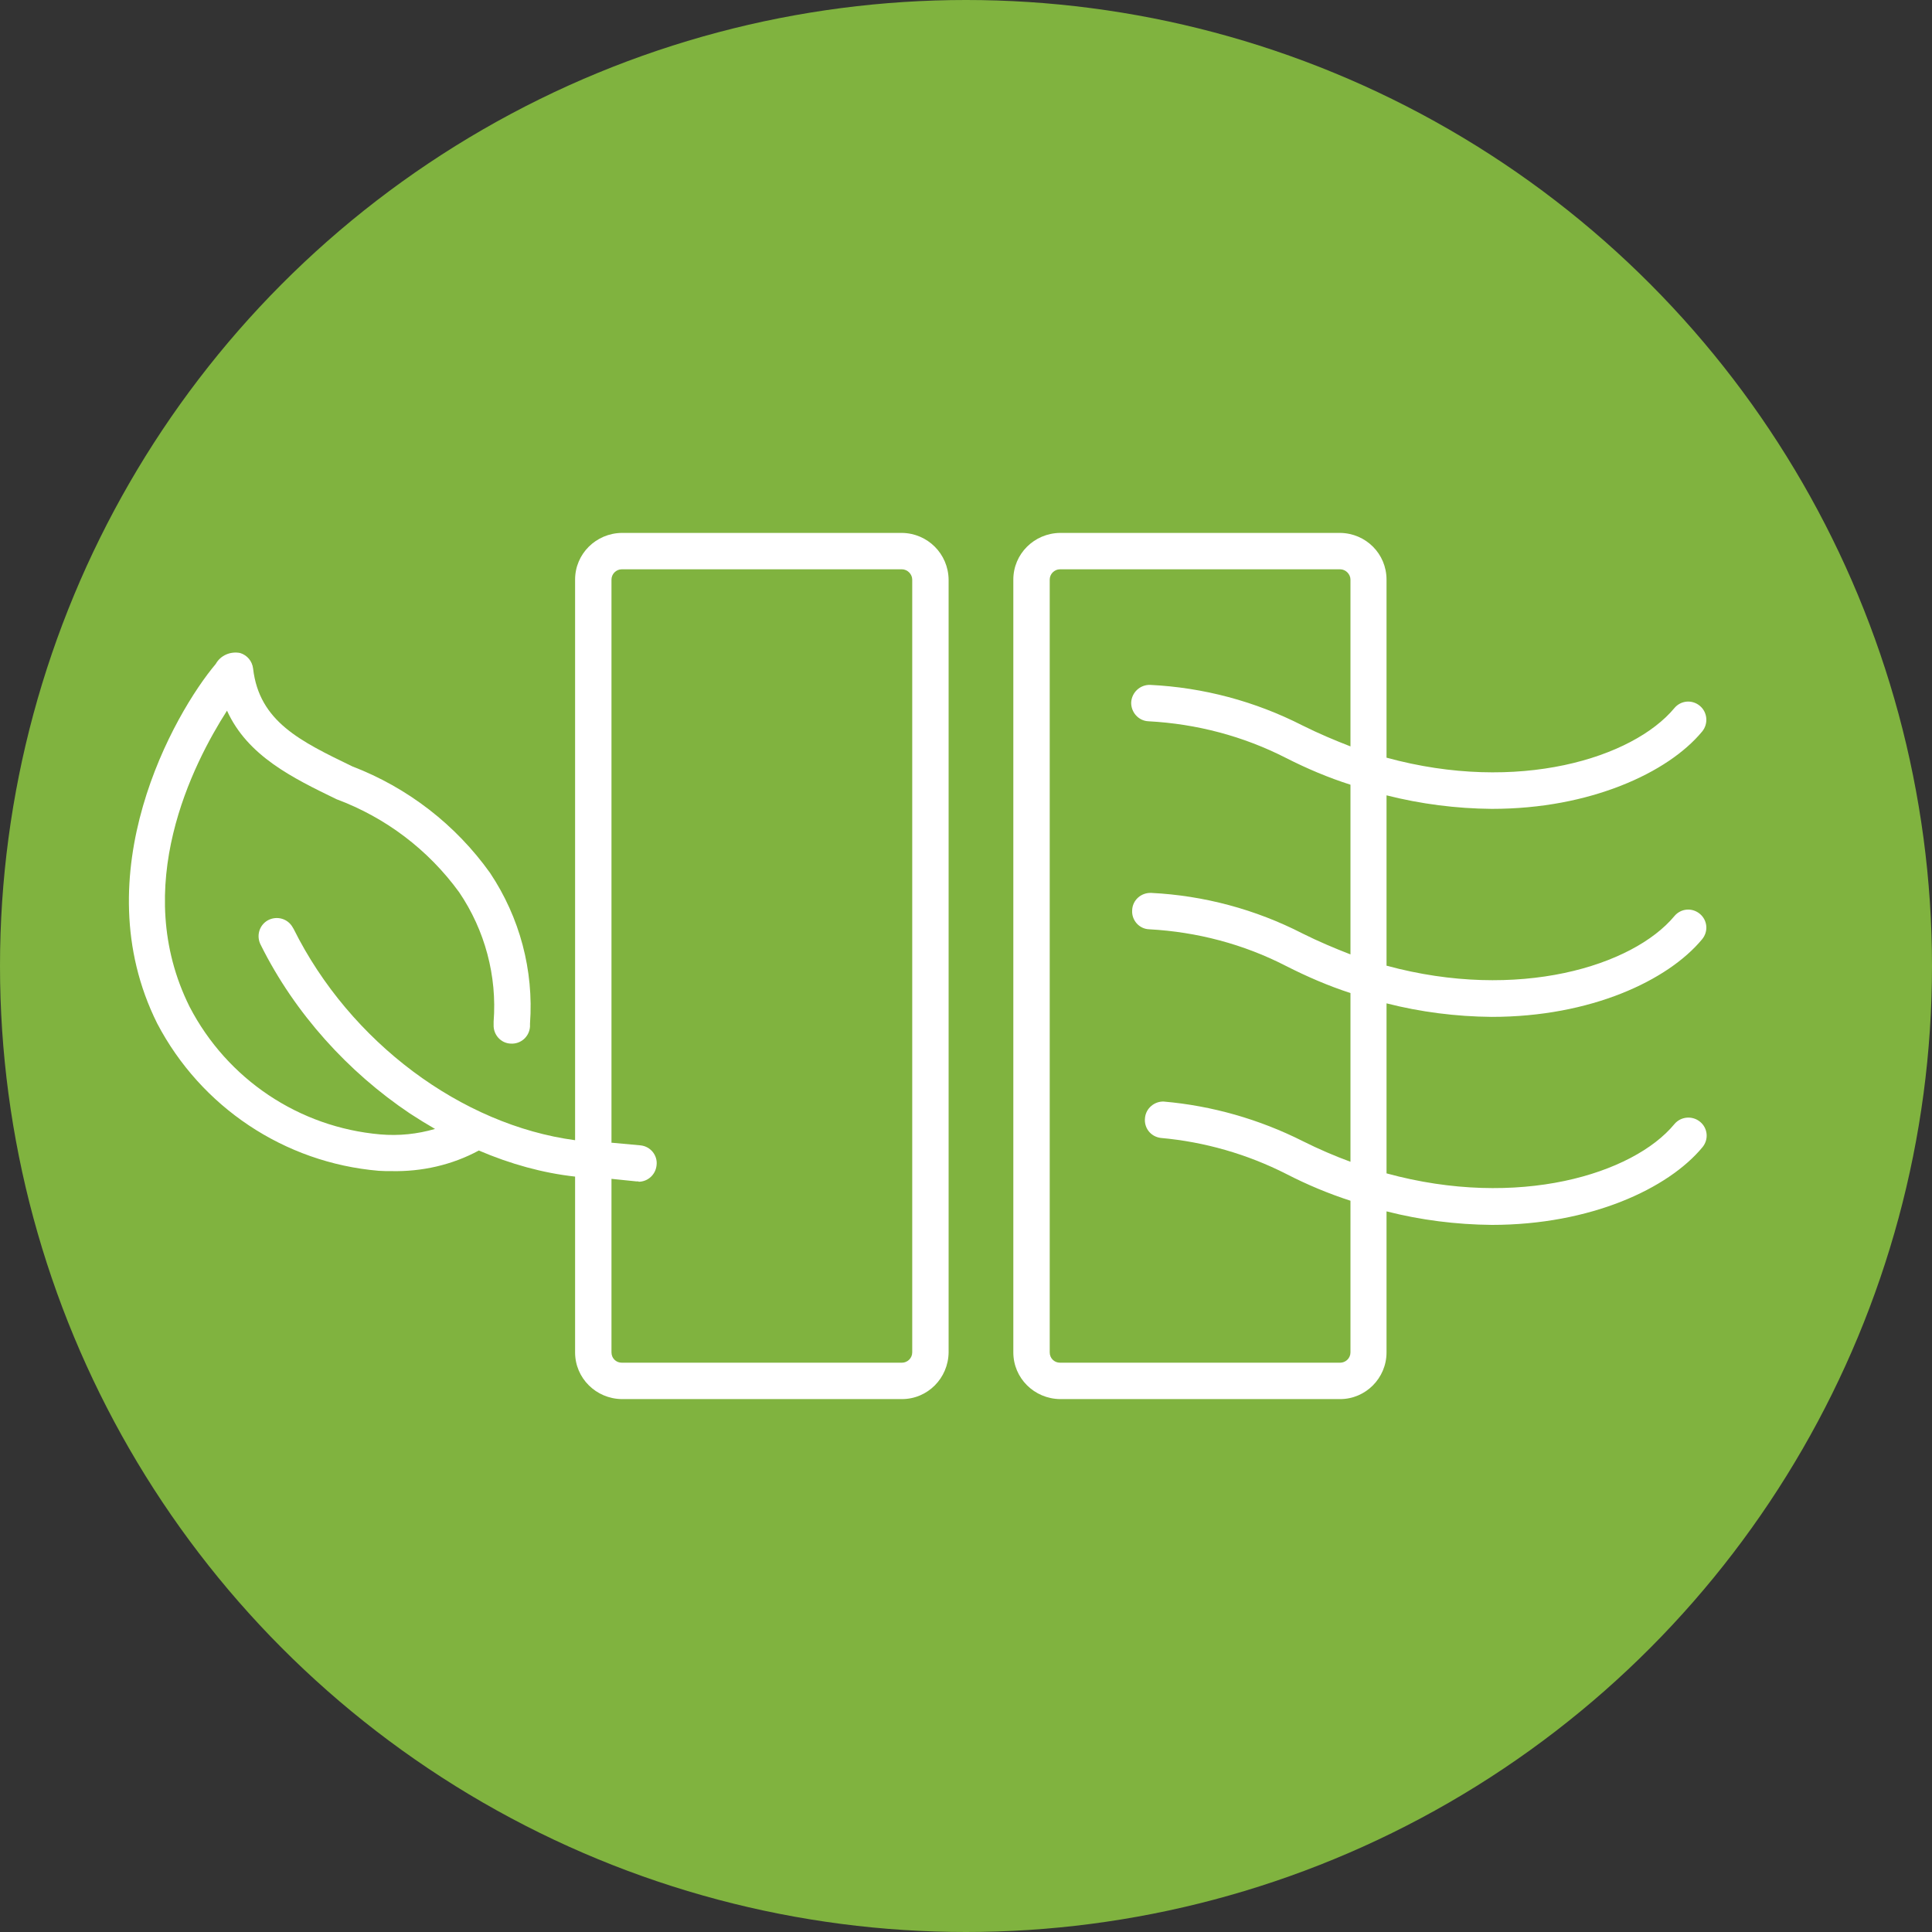
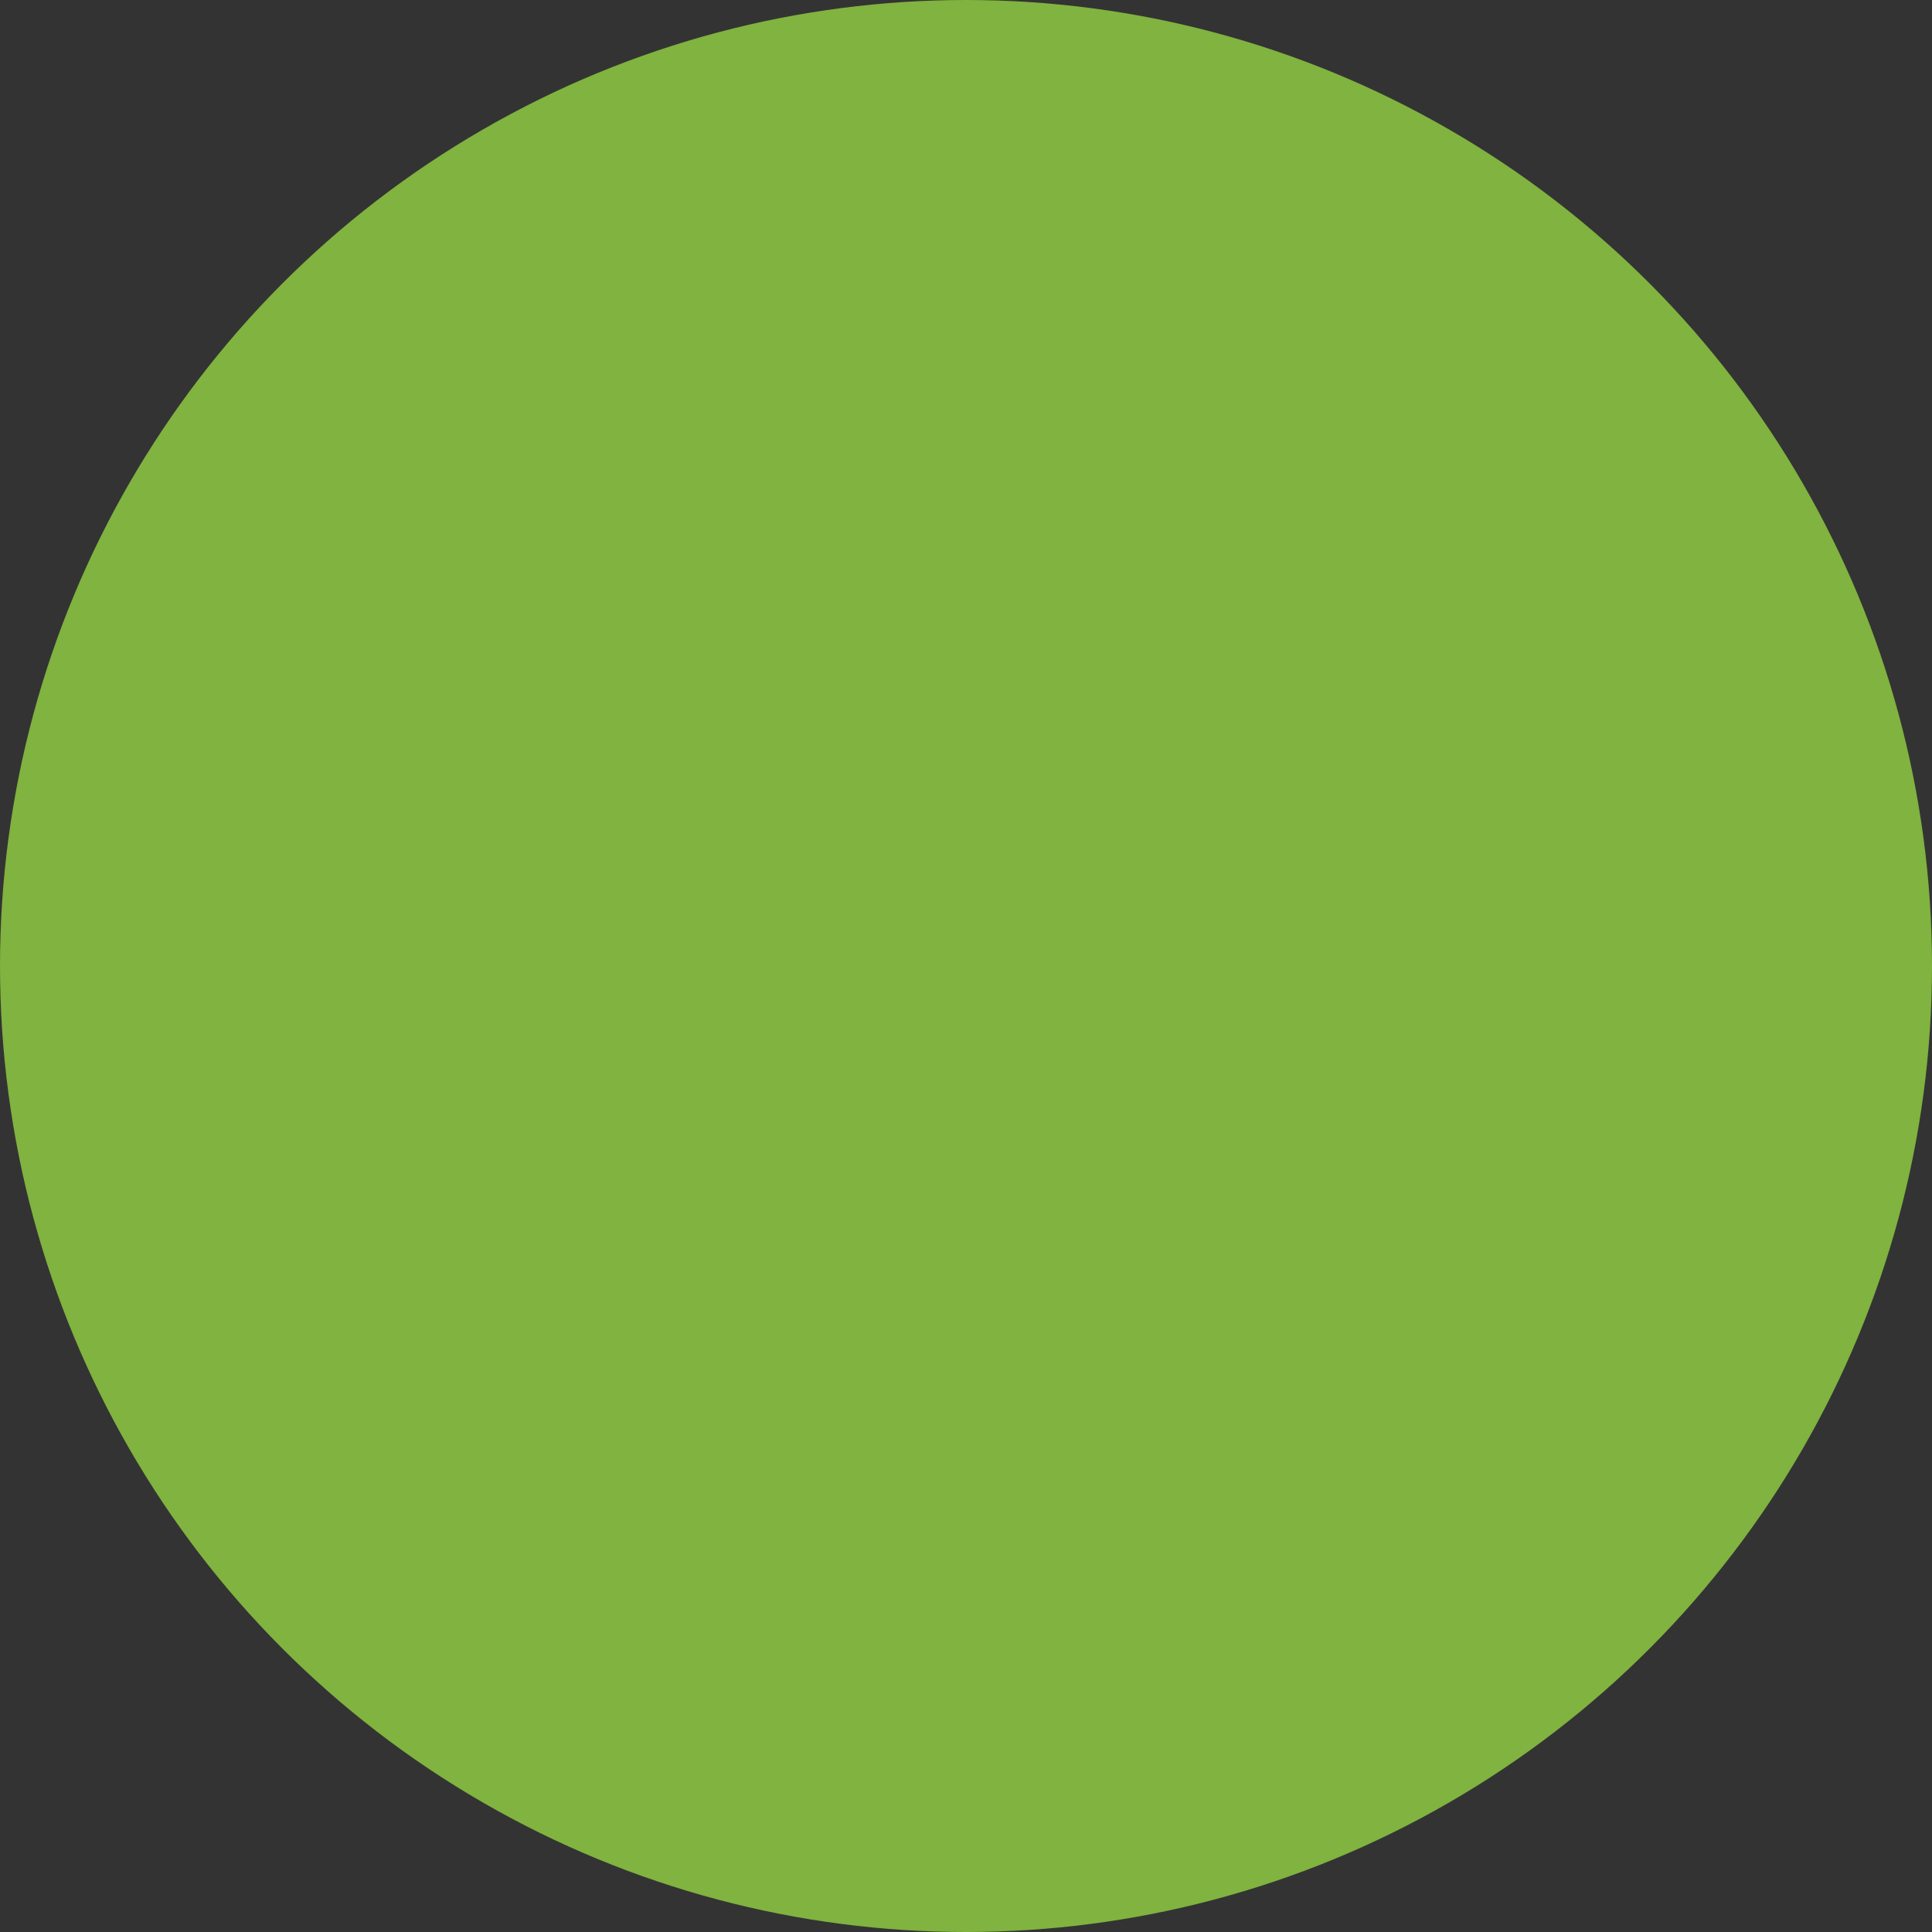
<svg xmlns="http://www.w3.org/2000/svg" version="1.1" id="Layer_1" x="0px" y="0px" viewBox="0 0 60 60" style="enable-background:new 0 0 60 60;" xml:space="preserve">
  <rect x="0" y="0" width="60" height="60" fill="#333333" stroke="none" />
  <style type="text/css">
	.st0{fill:#80B33F;}
	.st1{fill:#FFFFFF;}
</style>
  <g id="Grupo_1376" transform="translate(0 0.158)">
    <circle id="Elipse_392" class="st0" cx="30" cy="29.842" r="30" />
    <g>
-       <path class="st1" d="M52.8,34.682c-0.24-0.2-0.6-0.17-0.8,0.07c-1.28,1.55-4.85,2.65-8.94,1.53v-5.28    c1.06,0.27,2.16,0.41,3.26,0.42h0.01c3.07,0,5.47-1.13,6.53-2.41c0.2-0.24,0.17-0.59-0.07-0.79c-0.24-0.2-0.59-0.17-0.79,0.07    c-1.29,1.55-4.85,2.65-8.94,1.54v-5.29c1.07,0.27,2.16,0.41,3.26,0.42h0.01c1.54,0,2.89-0.28,4.01-0.72    c1.12-0.44,1.99-1.04,2.52-1.68c0.2-0.24,0.17-0.6-0.07-0.8c-0.24-0.2-0.59-0.17-0.79,0.07c-1.29,1.55-4.85,2.66-8.94,1.54v-5.53    c0-0.8-0.64-1.44-1.44-1.45h-8.7c-0.8,0.01-1.45,0.65-1.45,1.45v24c0,0.8,0.65,1.44,1.45,1.45h8.7c0.79,0,1.44-0.65,1.44-1.45    v-4.38c1.06,0.27,2.16,0.41,3.27,0.42c3.07,0,5.48-1.13,6.54-2.41C53.07,35.232,53.04,34.882,52.8,34.682z M41.94,41.842    c0,0.18-0.15,0.32-0.32,0.32h-8.7c-0.18,0-0.32-0.14-0.32-0.32v-24c0-0.17,0.14-0.32,0.32-0.32h8.7c0.17,0,0.32,0.15,0.32,0.32    v5.18c-0.49-0.19-0.99-0.4-1.49-0.65c-1.47-0.75-3.08-1.18-4.73-1.26c-0.31-0.01-0.57,0.23-0.59,0.54    c-0.01,0.31,0.23,0.58,0.54,0.59c1.49,0.08,2.94,0.46,4.27,1.14c0.65,0.33,1.31,0.61,2,0.83v5.27c-0.49-0.19-0.99-0.4-1.49-0.65    c-1.46-0.75-3.07-1.18-4.7-1.26c-0.32-0.01-0.58,0.23-0.59,0.54c-0.02,0.31,0.22,0.58,0.53,0.59c1.48,0.08,2.93,0.46,4.25,1.14    c0.65,0.33,1.32,0.62,2,0.84v5.24c-0.49-0.18-0.98-0.39-1.48-0.64c-1.35-0.68-2.82-1.1-4.32-1.23c-0.29-0.01-0.55,0.21-0.58,0.5    c-0.04,0.31,0.17,0.59,0.49,0.63c1.35,0.12,2.68,0.5,3.9,1.12c0.64,0.33,1.31,0.61,1.99,0.83V41.842z" />
-       <path class="st1" d="M28.01,16.392h-8.7c-0.8,0.01-1.45,0.65-1.45,1.45v17.41c-3.52-0.47-6.99-3.04-8.74-6.56    c-0.01-0.02-0.02-0.03-0.03-0.05c-0.15-0.27-0.49-0.37-0.77-0.22c-0.27,0.15-0.37,0.49-0.22,0.77c1.06,2.13,2.72,3.95,4.63,5.23    c0.26,0.17,0.52,0.33,0.78,0.48c-0.55,0.16-1.12,0.22-1.7,0.17c-2.52-0.22-4.75-1.71-5.92-3.96c-1.86-3.73,0.11-7.56,1.16-9.2    c0.64,1.41,2.04,2.09,3.4,2.75c1.53,0.57,2.85,1.57,3.81,2.89c0.8,1.18,1.18,2.6,1.07,4.02v0.1c-0.01,0.31,0.23,0.57,0.53,0.58    c0.32,0.02,0.58-0.22,0.6-0.53v-0.09c0.12-1.66-0.32-3.3-1.24-4.68c-1.07-1.5-2.56-2.65-4.28-3.31c-1.61-0.78-2.89-1.39-3.08-3.04    c-0.03-0.23-0.18-0.41-0.4-0.48c-0.3-0.06-0.61,0.07-0.76,0.34c-1.29,1.53-4.13,6.52-1.82,11.16c1.36,2.6,3.95,4.33,6.88,4.58    c0.13,0.01,0.27,0.01,0.4,0.01c0.94,0.02,1.88-0.19,2.71-0.64c0.98,0.42,1.99,0.7,2.99,0.81v5.46c0,0.8,0.65,1.44,1.45,1.45h8.7    c0.8,0,1.44-0.65,1.45-1.45v-24C29.45,17.042,28.81,16.402,28.01,16.392z M28.33,41.842c0,0.18-0.15,0.32-0.32,0.32h-8.7    c-0.18,0-0.32-0.14-0.32-0.32v-5.39l0.78,0.08h0.06v0.01c0.29,0,0.53-0.22,0.56-0.51c0.04-0.31-0.19-0.59-0.5-0.62l-0.87-0.08    h-0.03v-17.49c0-0.17,0.14-0.32,0.32-0.32h8.7c0.17,0,0.32,0.15,0.32,0.32C28.33,17.842,28.33,41.842,28.33,41.842z" />
-     </g>
+       </g>
  </g>
</svg>